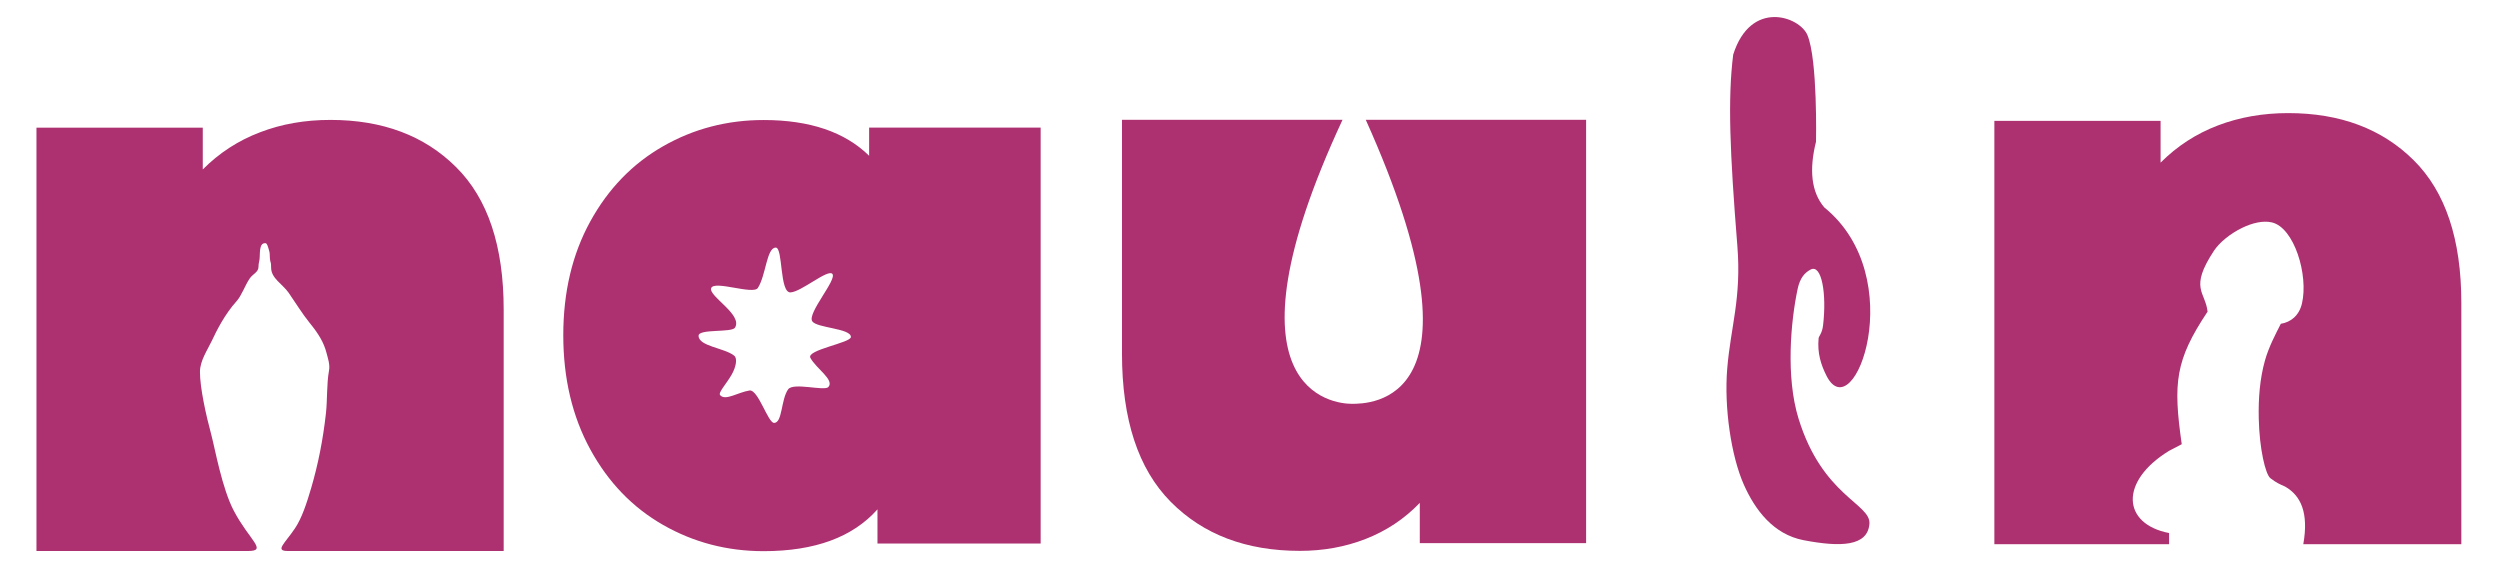
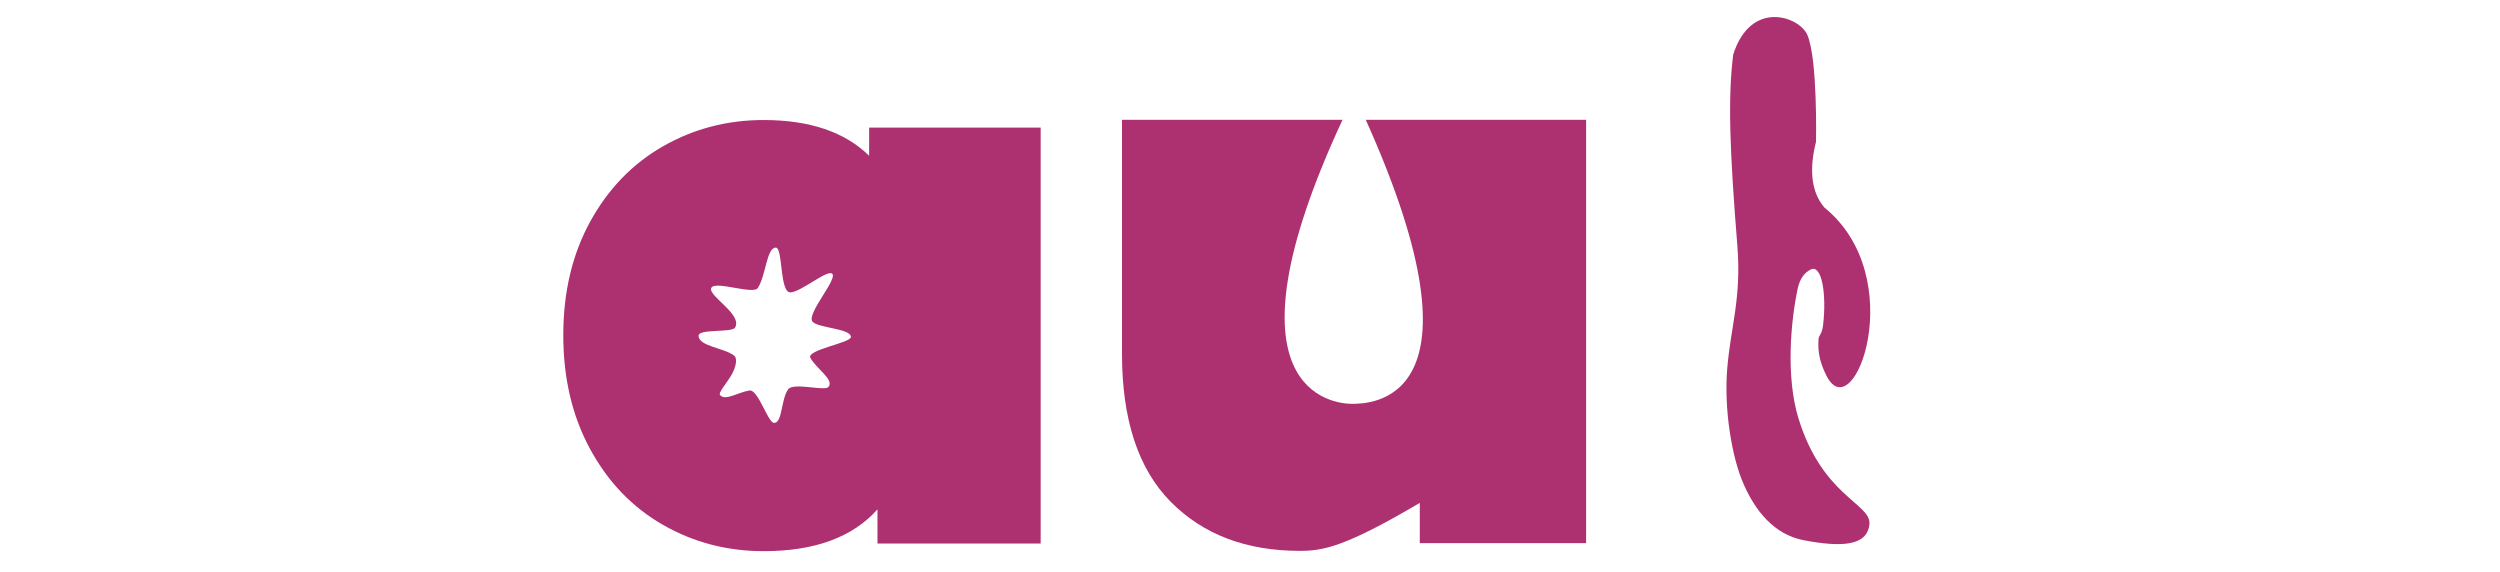
<svg xmlns="http://www.w3.org/2000/svg" width="100%" height="100%" viewBox="0 0 2879 659" xml:space="preserve" style="fill-rule:evenodd;clip-rule:evenodd;stroke-linejoin:round;stroke-miterlimit:2;">
  <g transform="matrix(1,0,0,1,0,-1911.82)">
    <g id="Artboard1" transform="matrix(3.198,0,0,0.439,0,1911.82)">
-       <rect x="0" y="0" width="900" height="1500" style="fill:none;" />
      <g transform="matrix(5.571,0,0,40.605,-1857.07,-46089.2)">
-         <path d="M435.869,1142.8L435.869,1170.15L425.119,1170.15L425.119,1167.55C424.119,1168.59 422.953,1169.36 421.619,1169.88C420.286,1170.4 418.869,1170.65 417.369,1170.65C413.903,1170.65 411.119,1169.6 409.019,1167.48C406.919,1165.36 405.869,1162.17 405.869,1157.9L405.869,1142.8L420.125,1142.8C411.945,1160.38 419.553,1161.15 420.719,1161.15C421.819,1161.15 429.91,1161.21 421.626,1142.8L435.869,1142.8Z" style="fill:rgb(173,48,112);fill-rule:nonzero;" />
+         <path d="M435.869,1142.8L435.869,1170.15L425.119,1170.15L425.119,1167.55C420.286,1170.4 418.869,1170.65 417.369,1170.65C413.903,1170.65 411.119,1169.6 409.019,1167.48C406.919,1165.36 405.869,1162.17 405.869,1157.9L405.869,1142.8L420.125,1142.8C411.945,1160.38 419.553,1161.15 420.719,1161.15C421.819,1161.15 429.91,1161.21 421.626,1142.8L435.869,1142.8Z" style="fill:rgb(173,48,112);fill-rule:nonzero;" />
      </g>
      <g transform="matrix(0.601,0,0,4.38,-655.694,-416.484)">
        <path d="M1714.53,171.527L1714.53,420.631L1616.76,420.631L1616.76,400.138C1601.91,416.836 1579.17,425.185 1548.56,425.185C1526.73,425.185 1506.64,419.948 1488.3,409.473C1469.96,398.999 1455.41,383.895 1444.65,364.161C1433.89,344.427 1428.51,321.657 1428.51,295.851C1428.51,270.045 1433.89,247.351 1444.65,227.769C1455.41,208.187 1469.96,193.158 1488.3,182.684C1506.64,172.21 1526.73,166.973 1548.56,166.973C1576.14,166.973 1597.21,174.107 1611.76,188.377L1611.76,171.527L1714.53,171.527ZM1554.82,348.379C1559.88,348.379 1558.89,334.335 1563.25,328.253C1566.34,323.953 1585.06,329.493 1587.35,326.879C1591.14,322.553 1580.02,315.876 1576.56,309.409C1573.99,304.612 1600.84,300.454 1600.84,296.898C1600.84,291.702 1580.46,291.577 1577.7,287.538C1574.46,282.794 1592.72,262.464 1589.73,259.114C1587.03,256.079 1571.07,269.904 1564.67,270.21C1557.99,270.528 1560.23,243.378 1555.83,243.378C1550.3,243.378 1549.97,260.016 1545.08,267.559C1542.34,271.782 1519.22,262.911 1517.16,267.553C1515.06,272.282 1536.29,283.505 1531.37,291.343C1529.44,294.412 1509.57,291.898 1509.57,296.161C1509.57,302.561 1525.1,303.408 1530.93,308.125C1532.93,309.742 1532.05,314.727 1529.48,319.296C1526.32,324.92 1521.15,330.235 1522.48,331.745C1525.63,335.347 1533.1,330.063 1540.05,328.962C1545.28,328.133 1551.12,348.379 1554.82,348.379Z" style="fill:rgb(173,48,112);" />
      </g>
      <g transform="matrix(5.571,0,0,40.605,-2615.04,-42697.1)">
-         <path d="M490.759,1059.27C494.125,1059.27 496.834,1060.28 498.884,1062.32C500.934,1064.35 501.959,1067.42 501.959,1071.52L501.959,1087.12L488.013,1087.12C487.138,1087.12 487.811,1086.64 488.473,1085.65C488.913,1084.99 489.224,1084.05 489.52,1083.04C489.965,1081.52 490.283,1079.93 490.473,1078.2C490.569,1077.32 490.509,1076.35 490.67,1075.46C490.741,1075.07 490.596,1074.67 490.51,1074.33C490.332,1073.64 489.988,1073.08 489.416,1072.38C488.946,1071.8 488.506,1071.08 488.055,1070.43C487.652,1069.86 486.934,1069.51 486.927,1068.82C486.924,1068.58 486.927,1068.57 486.876,1068.4C486.827,1068.24 486.853,1067.92 486.82,1067.8C486.714,1067.41 486.668,1067.23 486.538,1067.23C486.225,1067.24 486.204,1067.58 486.185,1068.2C486.179,1068.38 486.108,1068.53 486.111,1068.75C486.115,1069.12 485.748,1069.2 485.524,1069.54C485.234,1069.98 485.009,1070.63 484.703,1070.97C483.918,1071.84 483.41,1072.87 483.084,1073.56C482.823,1074.11 482.328,1074.83 482.327,1075.54C482.325,1076.56 482.71,1078.32 483.073,1079.66C483.297,1080.5 483.757,1083.09 484.52,1084.53C485.517,1086.42 486.72,1087.12 485.44,1087.12L471.759,1087.12L471.759,1059.77L482.509,1059.77L482.509,1062.47C483.575,1061.4 484.809,1060.6 486.209,1060.07C487.609,1059.53 489.125,1059.27 490.759,1059.27Z" style="fill:rgb(173,48,112);fill-rule:nonzero;" />
-       </g>
+         </g>
      <g transform="matrix(0.232,0,0,1.692,280.005,-1794.3)">
-         <path d="M2344.64,1235.81C2425.44,1235.81 2490.44,1260.21 2539.64,1309.01C2588.84,1357.81 2613.44,1431.41 2613.44,1529.81L2613.44,1904.21L2368.15,1904.21C2376.76,1855.7 2364.51,1828.85 2339.9,1814.82C2331.86,1811.27 2326.33,1809.04 2317.05,1801.8C2309.45,1795.88 2300.08,1756.72 2299.02,1709.32C2298.32,1678.36 2300.7,1647.46 2308.74,1619.06C2314.57,1598.47 2324.78,1579.1 2333.27,1562.45C2349.05,1559.96 2361.72,1549.48 2366.07,1531.06C2376.46,1487.1 2354.11,1413.21 2319.28,1405.23C2305.67,1402.11 2288.92,1406.14 2273.26,1413.71C2254.85,1422.61 2237.95,1436.4 2229.51,1449.18C2190.74,1507.85 2216.11,1512.38 2219.59,1543.59C2169.27,1619.02 2165.93,1654.17 2179.48,1749.16L2159.84,1759.4C2082.52,1806.66 2086.86,1872.78 2159.84,1886.87L2159.84,1904.21L1888.64,1904.21L1888.64,1247.81L2146.64,1247.81L2146.64,1312.61C2172.24,1287.01 2201.84,1267.81 2235.44,1255.01C2269.04,1242.21 2305.44,1235.81 2344.64,1235.81Z" style="fill:rgb(173,48,112);fill-rule:nonzero;" />
-       </g>
+         </g>
      <g transform="matrix(0.313,0,0,2.279,252.812,-2867.25)">
        <path d="M1343.03,1861.15C1340.9,1887.09 1309.82,1888.04 1267.4,1879.92C1232.31,1873.2 1211.36,1844.72 1198.64,1816.17C1183.98,1783.26 1175.73,1727.31 1179.43,1682.42C1183.42,1634.05 1195.91,1601.44 1191.09,1541.17C1182.5,1433.91 1179.91,1371.81 1186.31,1320.97C1206.53,1256.98 1262.73,1277.2 1271.67,1298.44C1283.62,1326.81 1281.57,1421.22 1281.57,1421.22C1273.62,1453.24 1275.94,1478.98 1291.1,1496.86C1390.44,1577.54 1325.14,1753.14 1293.65,1690.65C1287.46,1678.35 1282.91,1664.88 1284.57,1647.42C1284.8,1645.01 1288.61,1641.93 1289.69,1632.73C1294.01,1596.28 1288.12,1561.73 1275.37,1568.39C1268.36,1572.06 1263.06,1578.37 1260.45,1590.62C1252.51,1628.01 1246.66,1691.7 1261.41,1739.75C1288.91,1829.35 1344.95,1837.84 1343.03,1861.15Z" style="fill:rgb(173,48,112);fill-rule:nonzero;" />
      </g>
    </g>
  </g>
</svg>